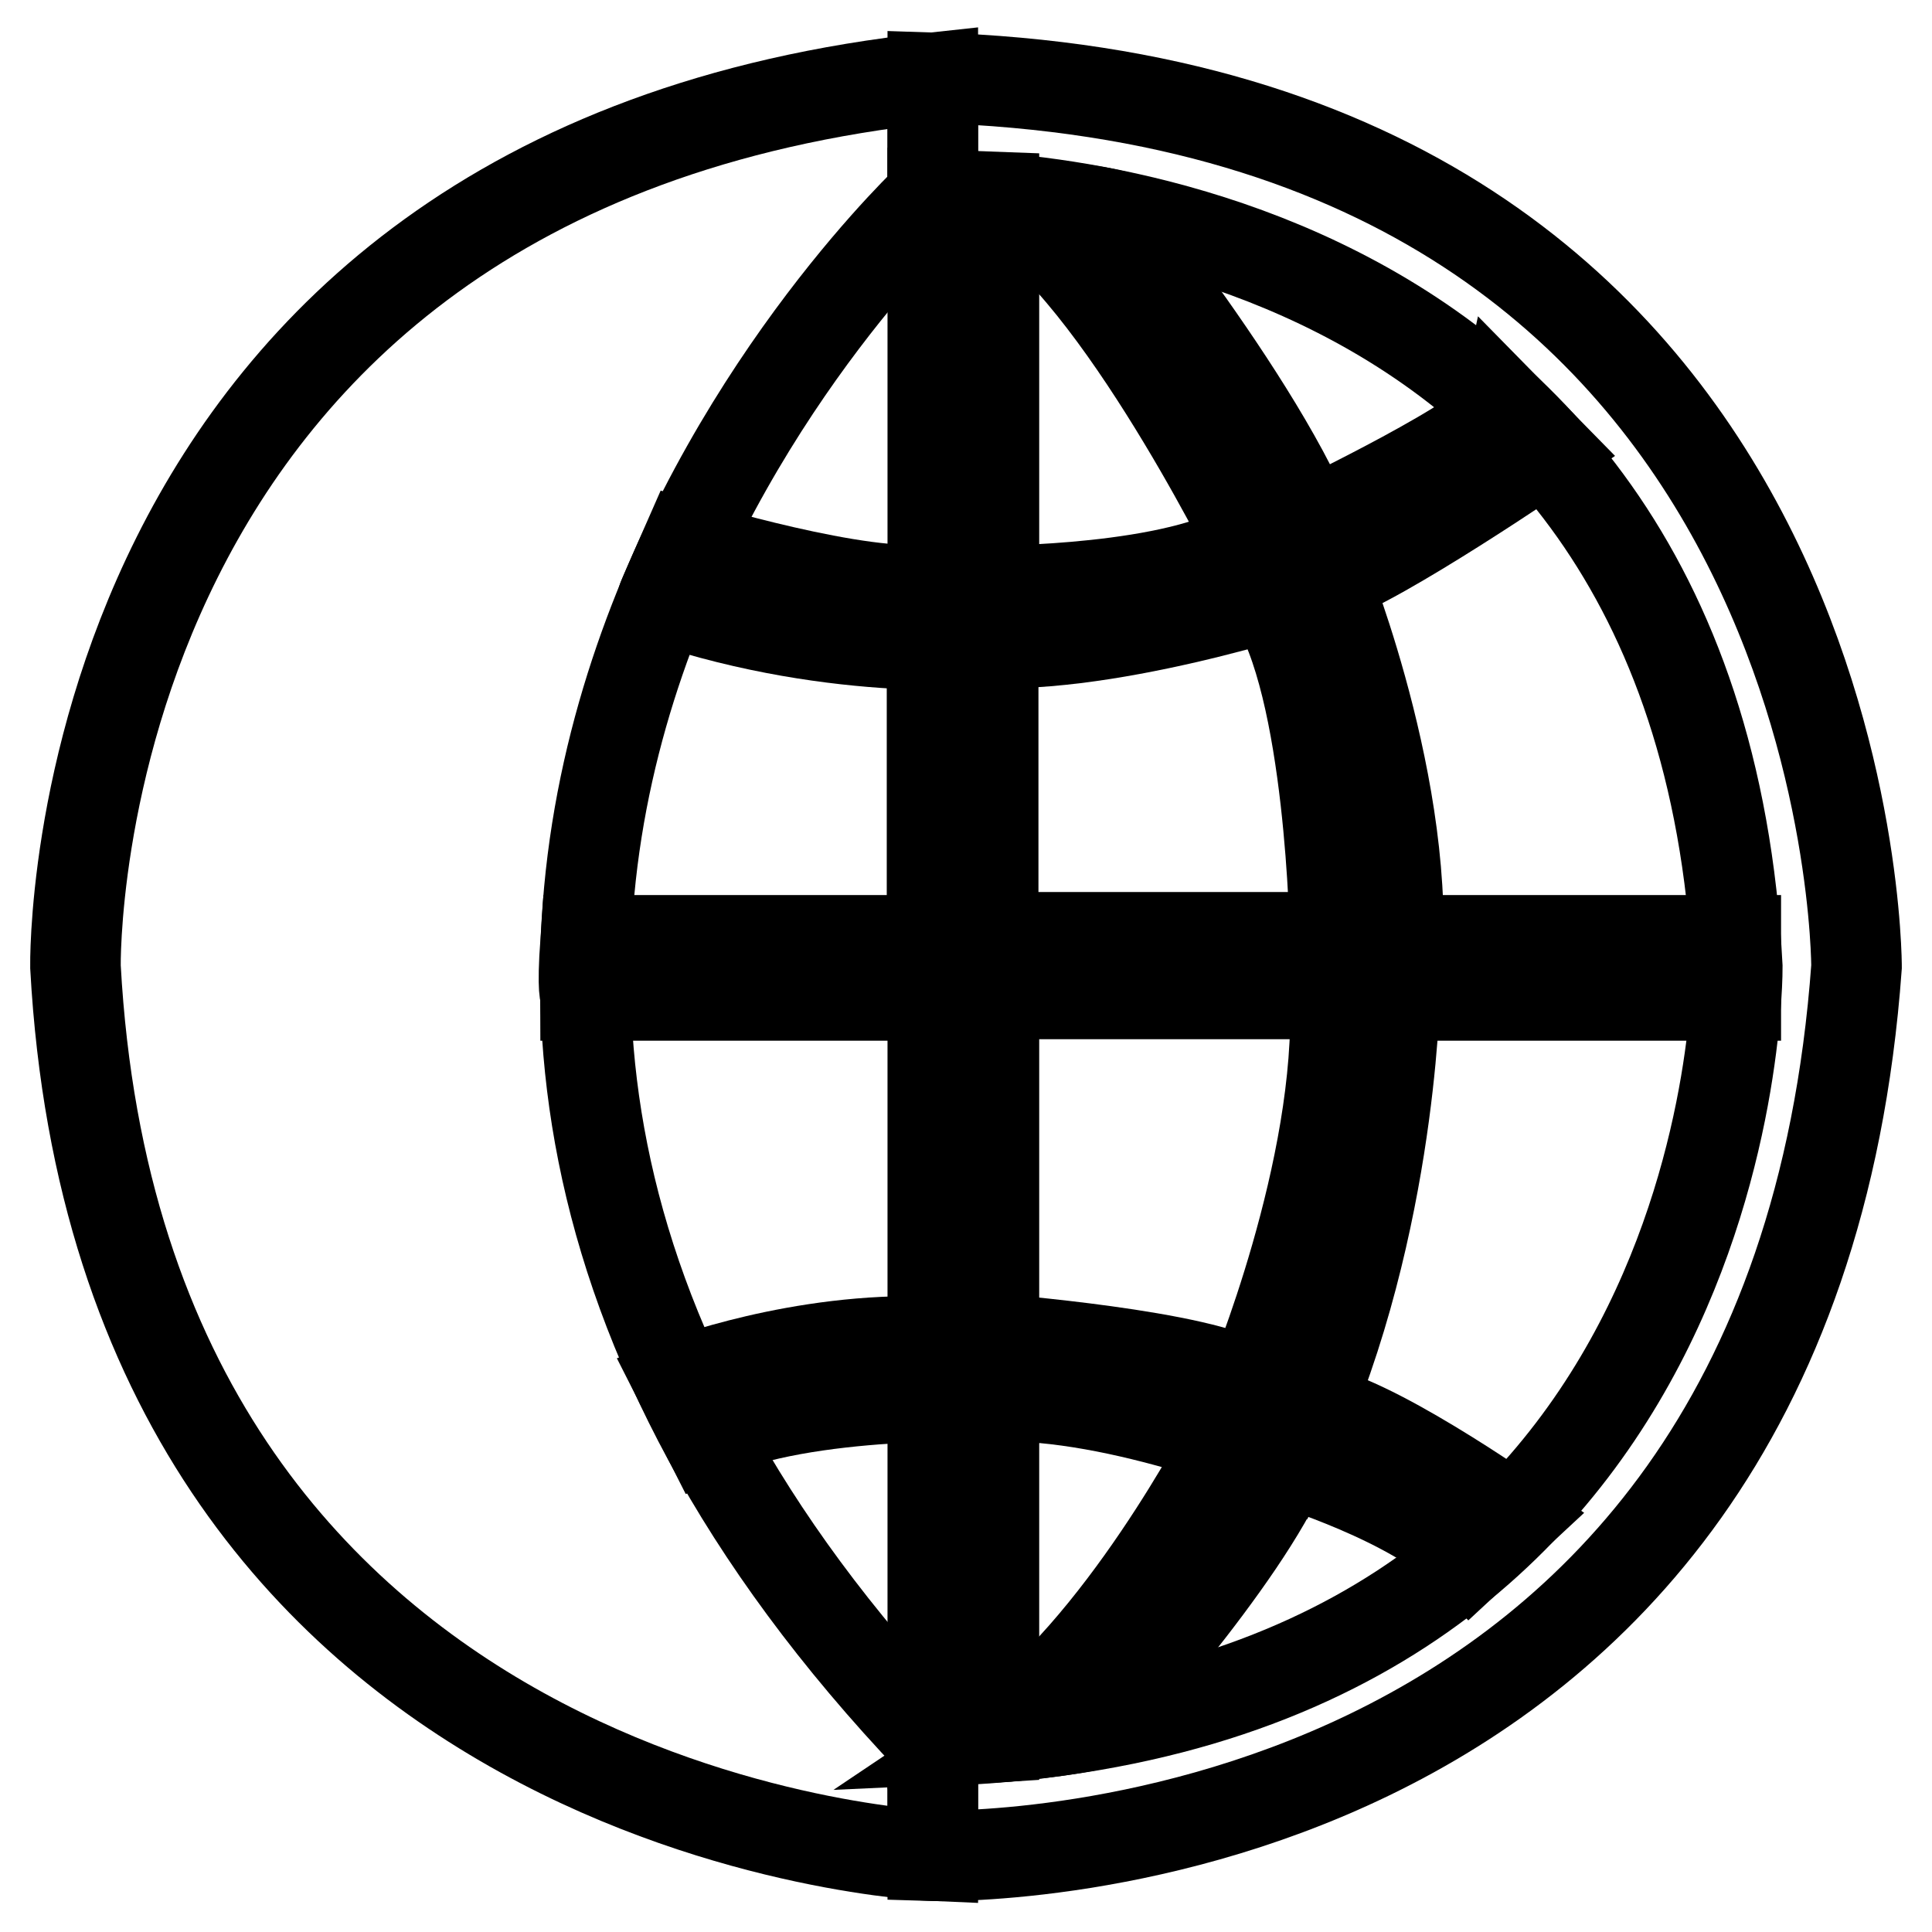
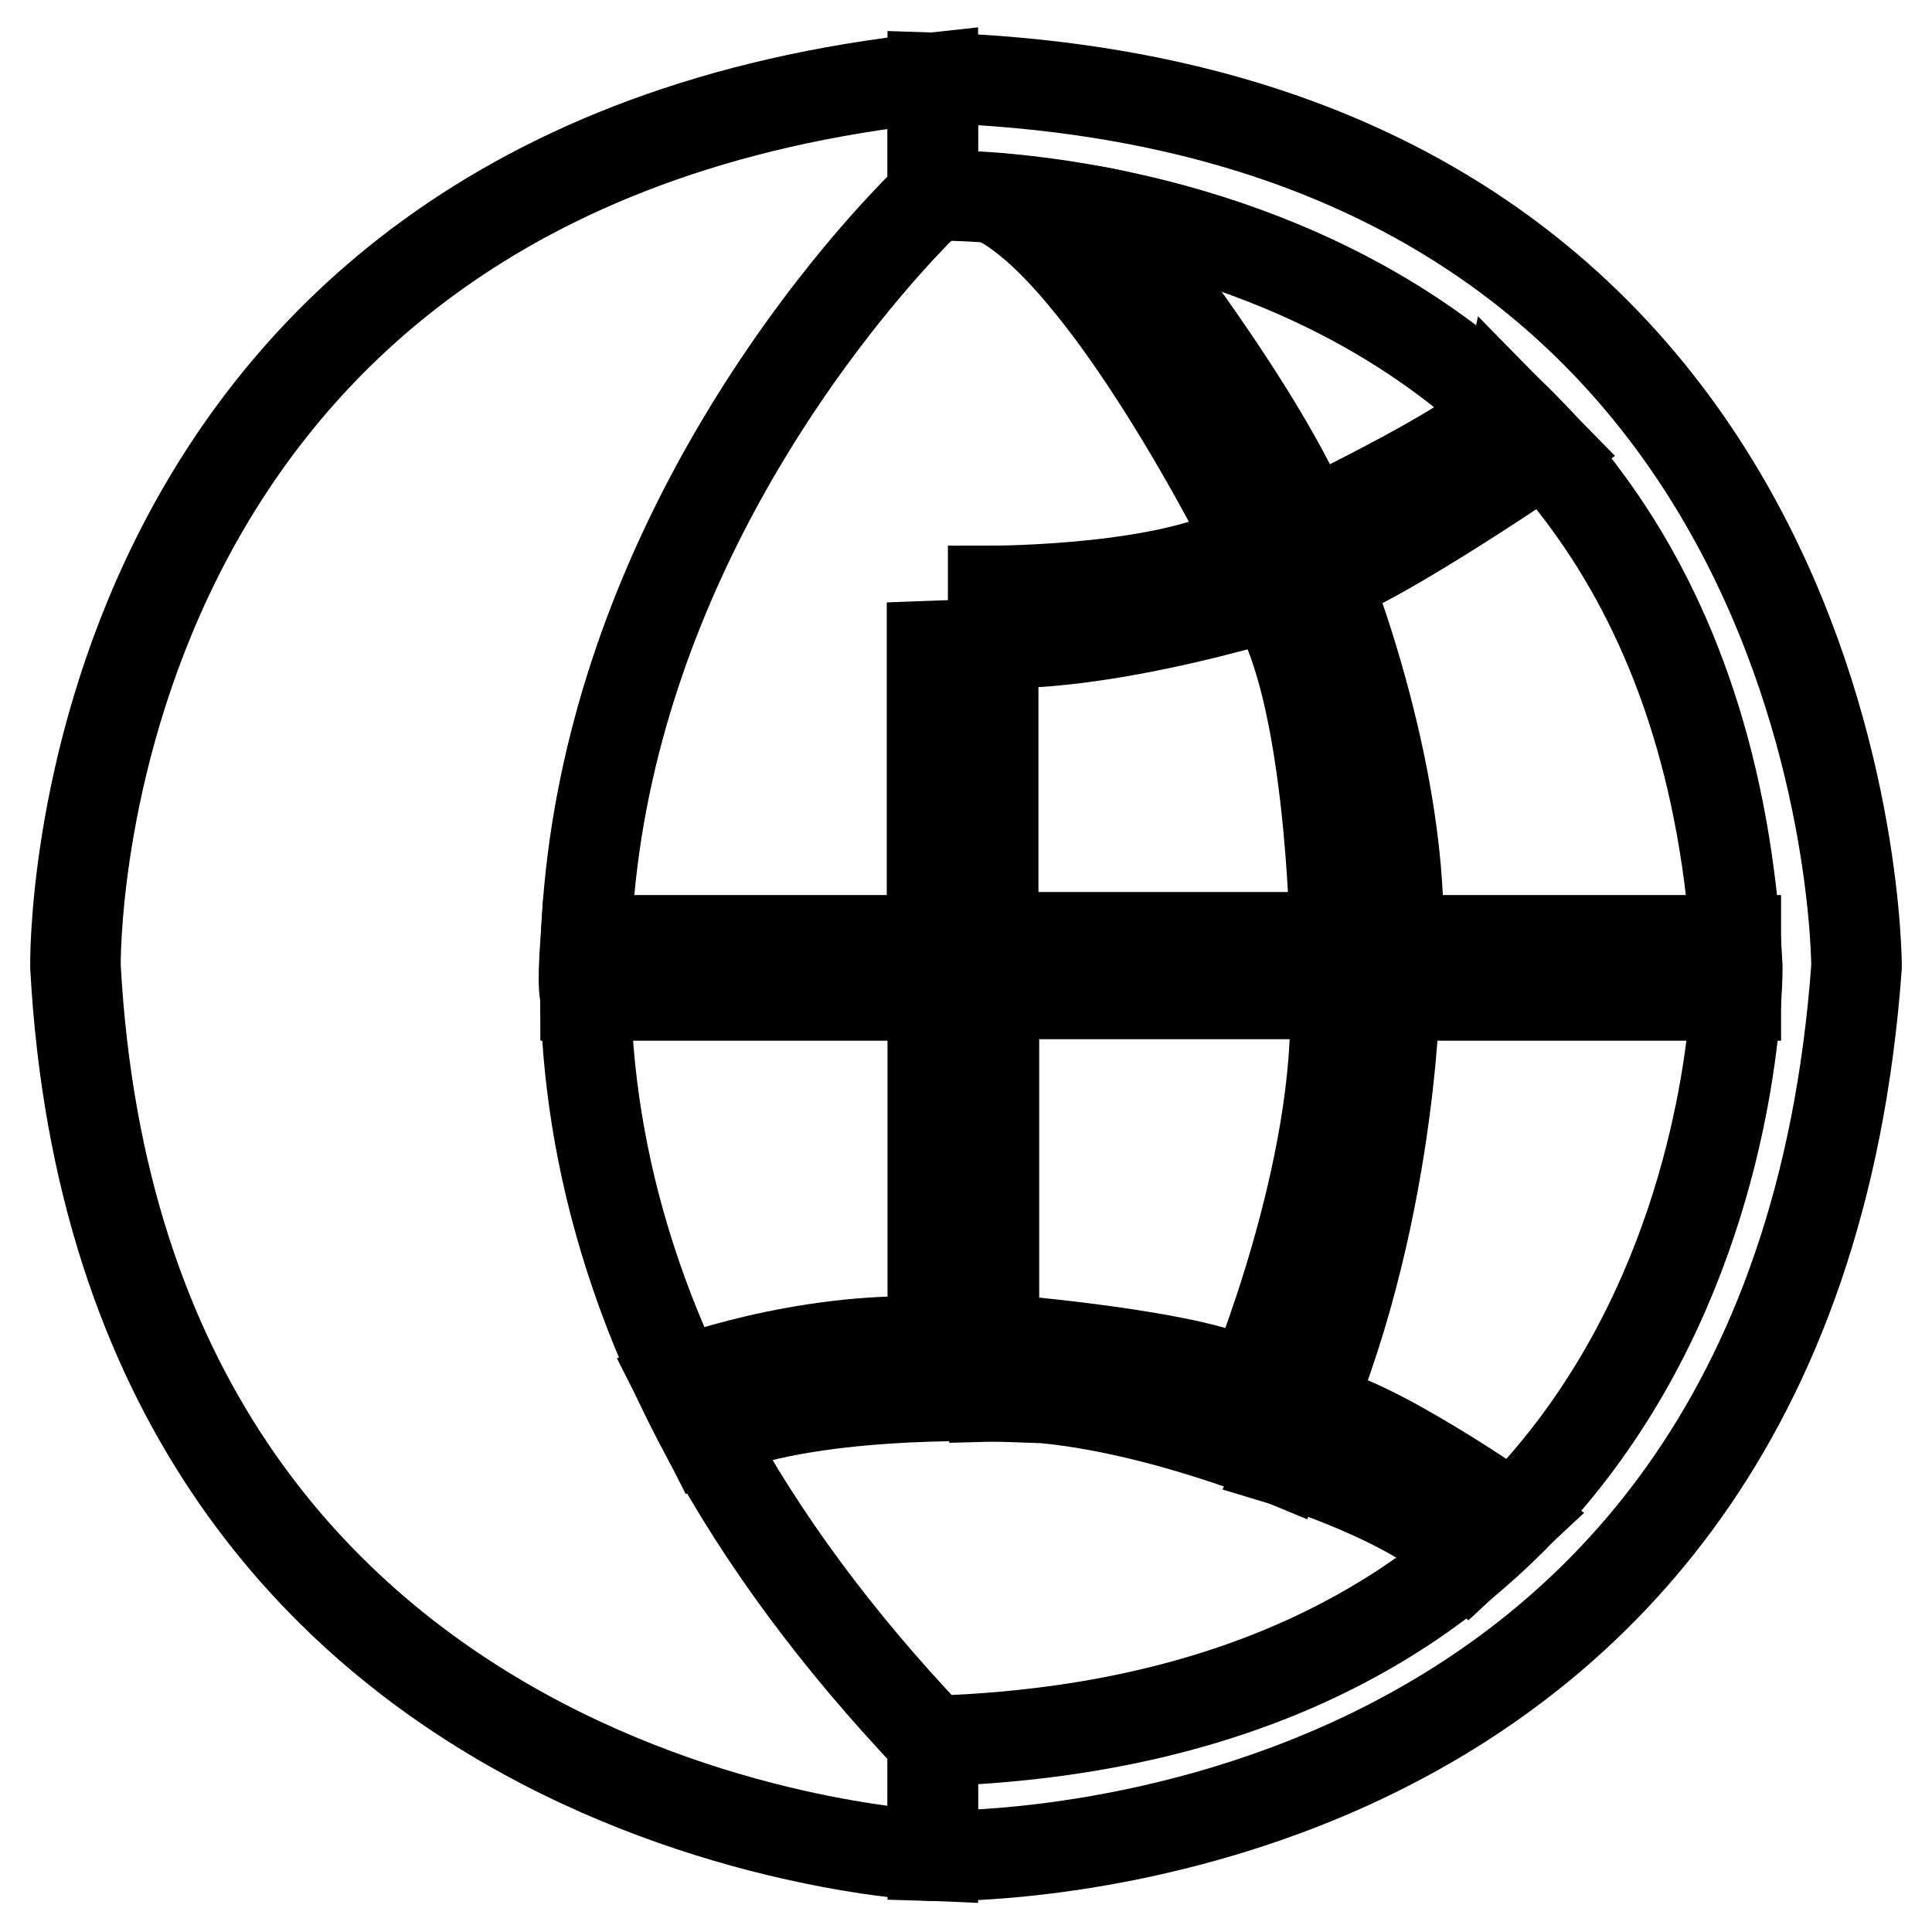
<svg xmlns="http://www.w3.org/2000/svg" version="1.1" x="0px" y="0px" viewBox="0 0 256 256" enable-background="new 0 0 256 256" xml:space="preserve">
  <g>
    <g>
      <path stroke-width="12" fill-opacity="0" stroke="#000000" d="M123.6,25.9c0,0-103.6,96,0,204.8v15.2c0,0-107.4-4.3-113.6-117.8c0,0-1.9-105.5,113.6-117.8V25.9z" />
      <path stroke-width="12" fill-opacity="0" stroke="#000000" d="M123.6,25.9c0,0,101.2-3,106.6,102.2c0,0,0.9,99.2-106.6,102.6v15.2c0,0,113.6,3.5,122.4-117.8c0,0,0.3-114-122.4-117.8V25.9z" />
-       <path stroke-width="12" fill-opacity="0" stroke="#000000" d="M90.9,72.3c0,0,23.7,7.2,32.7,5.7V25.8l8.1,0.3l0,59.1c0,0-20.3,2.1-43.9-5.8C87.7,79.5,90.2,73.9,90.9,72.3z" />
      <path stroke-width="12" fill-opacity="0" stroke="#000000" d="M131.6,124.2h45.3c0,0-0.5-33.6-8.5-45.2l7.2-2.4c0,0,12.5,31,9.1,55.1l-53.2,0V124.2L131.6,124.2z" />
      <path stroke-width="12" fill-opacity="0" stroke="#000000" d="M185.4,124.6h44.6c0,0,0,5.6,0,7.3l-45.2,0C184.8,131.8,185.4,126.4,185.4,124.6z" />
      <path stroke-width="12" fill-opacity="0" stroke="#000000" d="M90.1,183.2c0,0,15.9-6.1,33.5-5.4v-46l8.1,0V185c0,0-25.1-0.9-38.1,5.1L90.1,183.2z" />
      <path stroke-width="12" fill-opacity="0" stroke="#000000" d="M131.6,177.4c0,0,28.2,2.2,34.2,6.4c0,0,12.1-28.9,11.1-52h7.9c0,0-0.6,33.3-14.5,61.8c0,0-21.8-9.1-38.6-8.6L131.6,177.4L131.6,177.4z" />
      <path stroke-width="12" fill-opacity="0" stroke="#000000" d="M170.3,193.6c0,0,17.3,5.2,24.5,12.7l5.6-5.2c0,0-19.6-13.8-27-14.3L170.3,193.6z" />
-       <path stroke-width="12" fill-opacity="0" stroke="#000000" d="M123.6,185.1v45.6l8.1-0.5l0-45.2L123.6,185.1z" />
-       <path stroke-width="12" fill-opacity="0" stroke="#000000" d="M162.8,190.9c0,0-14.5,28.1-31.2,39.3c0,0,6.6-0.3,13.4-1.7c0,0,19.9-21.9,25.3-34.9L162.8,190.9z" />
      <path stroke-width="12" fill-opacity="0" stroke="#000000" d="M131.6,78.3c0,0,24.7,0,34.2-6.3c0,0-19.3-39-34.2-45.8c0,0,12.4,1.5,15,2.1c0,0,26.5,32.9,29,48.4c0,0-25.7,8.9-44,8.5V78.3z" />
      <path stroke-width="12" fill-opacity="0" stroke="#000000" d="M173.4,69.6c0,0,25.1-12,25.9-15.6l5.4,5.5c0,0-21.8,14.9-29,17.2L173.4,69.6z" />
      <path stroke-width="12" fill-opacity="0" stroke="#000000" d="M77.6,124.6h45.9v-39l8.1-0.3l0,46.6h-54C77.6,131.8,77.1,131.7,77.6,124.6z" />
    </g>
  </g>
</svg>